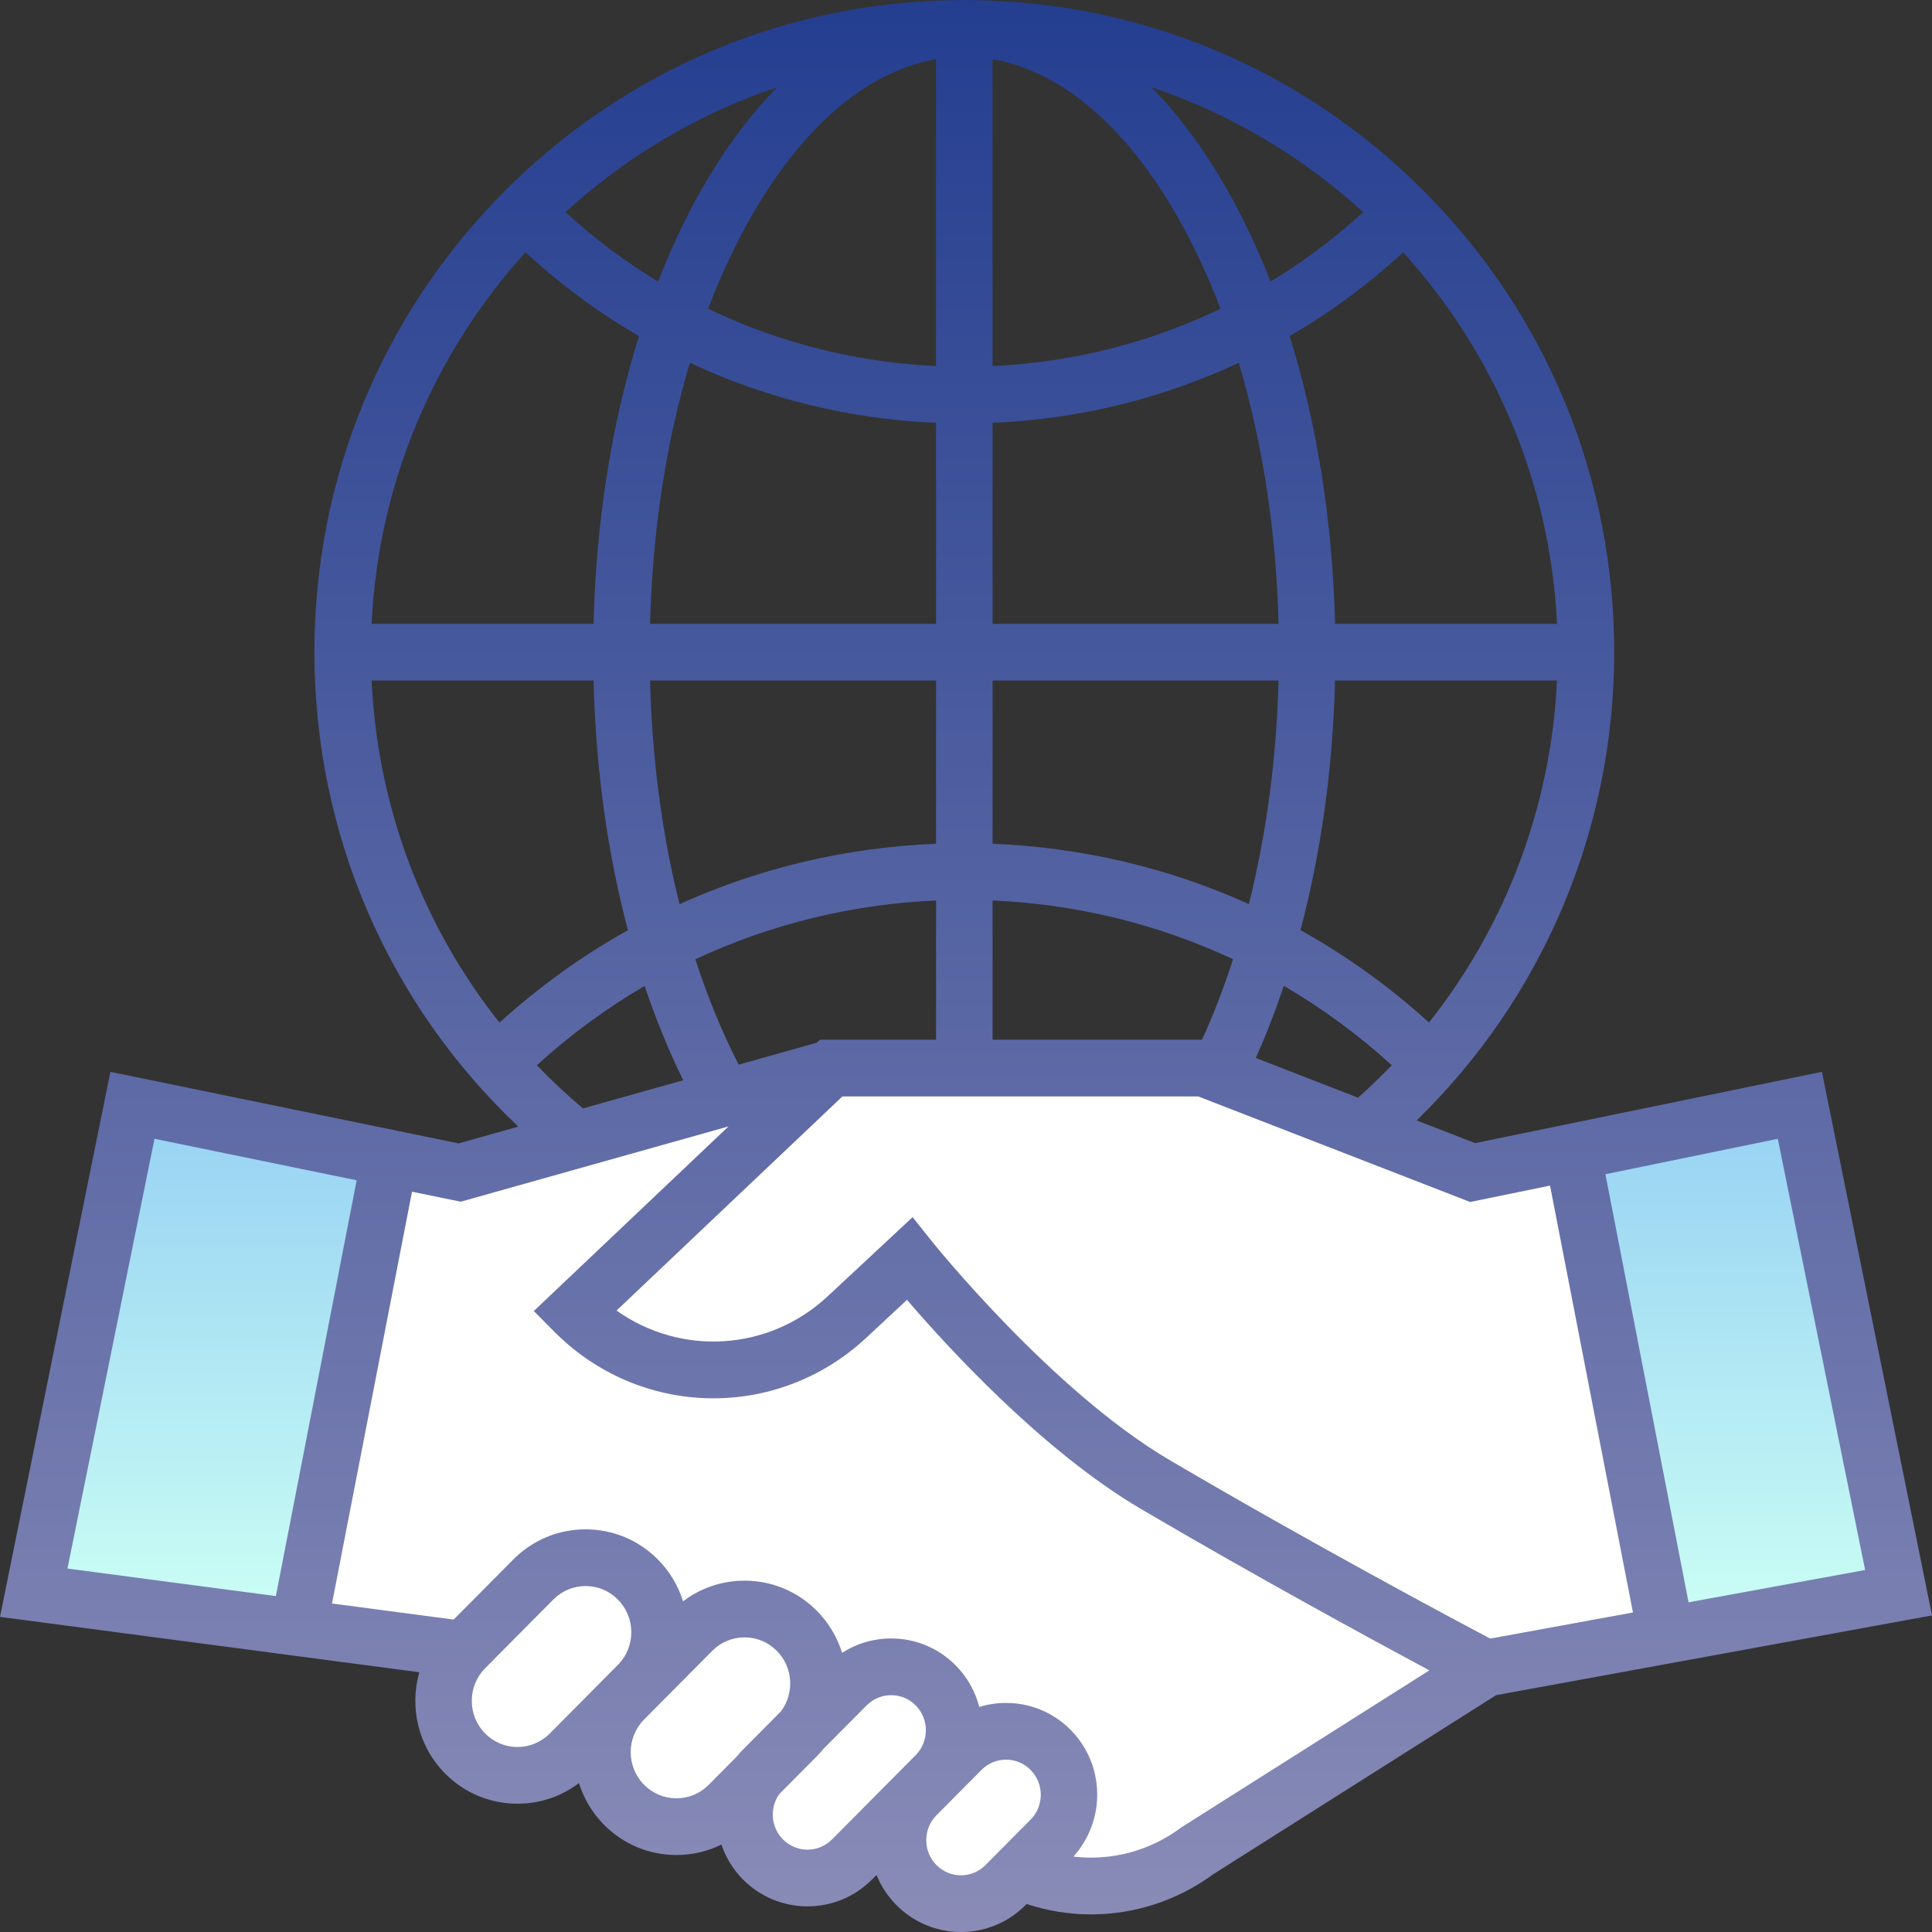
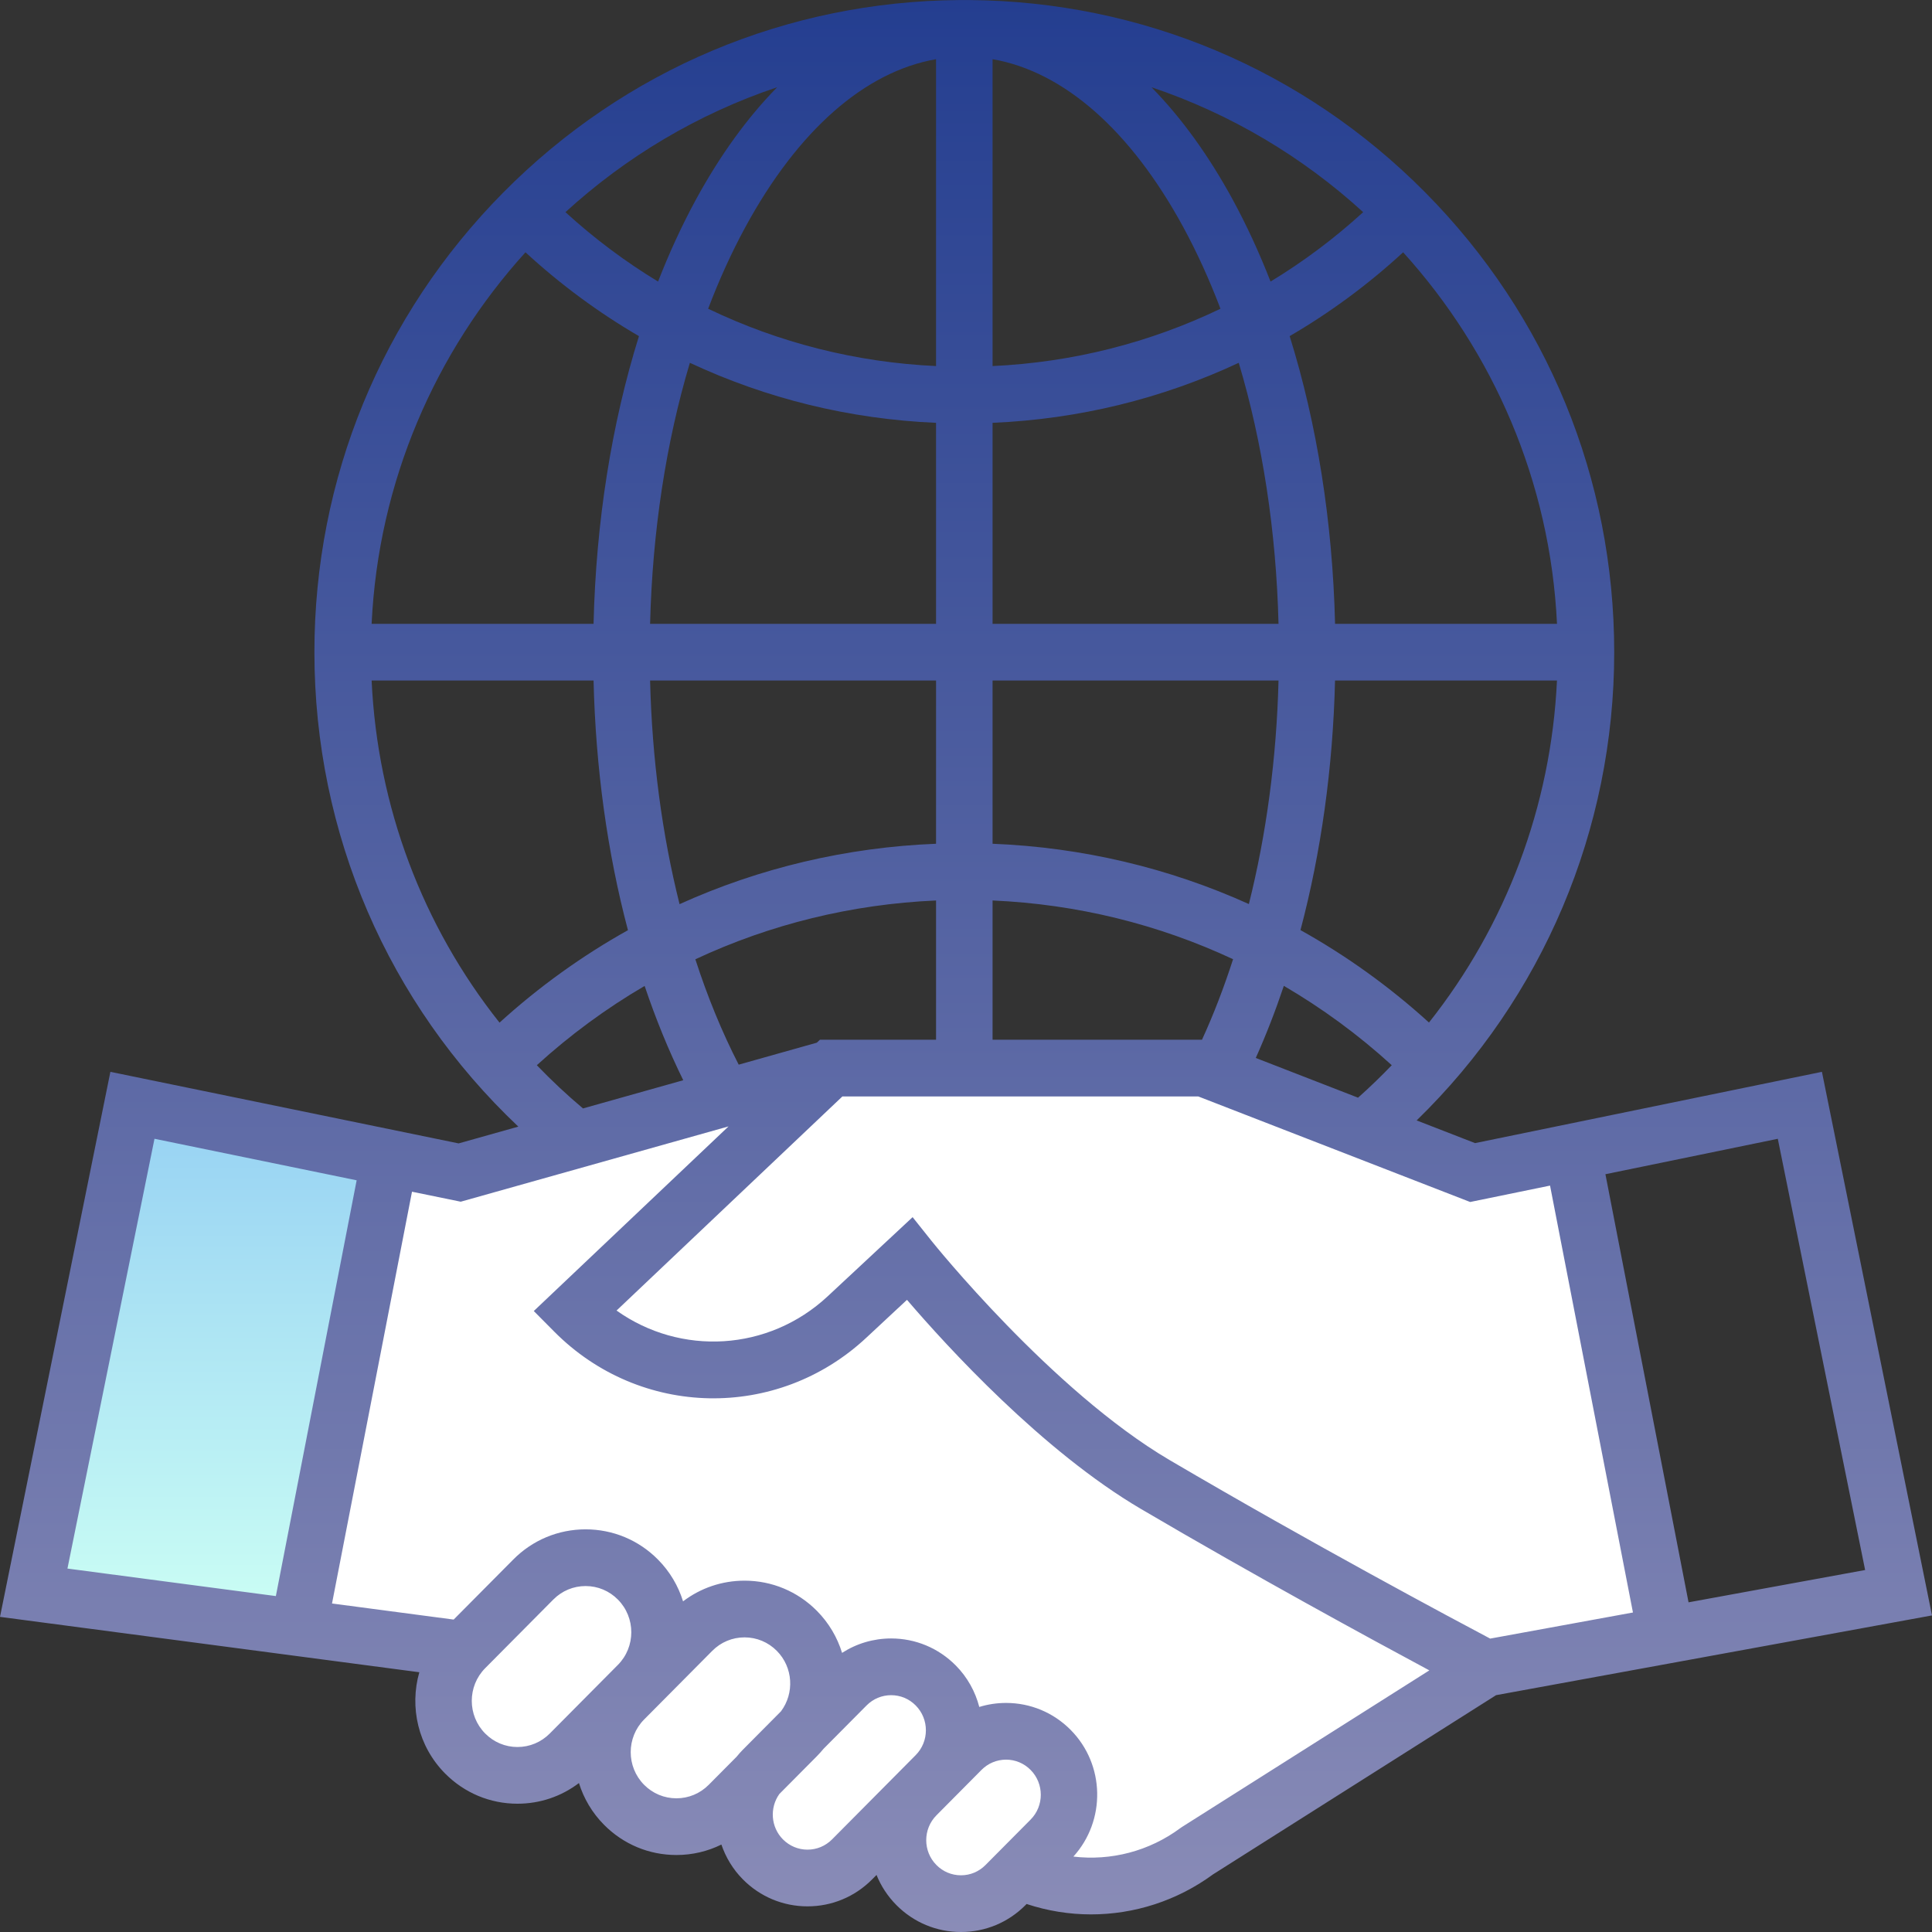
<svg xmlns="http://www.w3.org/2000/svg" fill="none" viewBox="0 0 80 80" height="80" width="80">
  <rect x="0" y="0" width="80" height="80" fill="#333333" stroke="none" />
  <path fill="white" d="M65.107 47.705L60.978 48.553L49.836 44.227H34.417L19.035 48.553L16.138 47.958L12.361 67.399L18.778 68.246L19.136 68.387C18.071 69.599 18.111 71.451 19.262 72.61C20.458 73.815 22.398 73.815 23.594 72.61L25.355 70.836L25.442 70.871C24.668 72.067 24.801 73.685 25.843 74.735C27.039 75.94 28.979 75.94 30.175 74.735L31.387 73.514C29.375 76.089 32.978 79.316 35.282 76.995L36.888 75.378L37.271 75.529C36.597 78.115 39.759 79.948 41.637 78.056L42.214 77.475C42.25 77.479 45.949 79.329 49.57 76.644L61.518 69.08L68.992 67.713L65.107 47.705Z" />
-   <path fill="url(#paint0_linear)" d="M74.528 45.769L65.106 47.705L68.992 67.712L78.615 65.951L74.528 45.769Z" />
  <path fill="url(#paint1_linear)" d="M5.484 45.769L1.396 65.951L12.361 67.399L16.138 47.958L5.484 45.769Z" />
  <path fill="url(#paint2_linear)" d="M75.442 44.382L61.08 47.334L58.66 46.394C63.88 41.32 66.841 34.358 66.841 27.006C66.841 19.826 64.064 13.066 59.022 7.974C53.985 2.885 47.277 0.055 40.132 0.002C39.995 -0.001 39.864 -0.001 39.728 0.002C32.583 0.055 25.875 2.885 20.837 7.974C15.796 13.067 13.019 19.826 13.019 27.006C13.019 34.514 16.071 41.556 21.463 46.651L18.991 47.346L4.571 44.382L0 66.951L17.363 69.244C16.951 70.685 17.307 72.305 18.433 73.439C19.232 74.244 20.296 74.688 21.427 74.688C22.358 74.688 23.243 74.387 23.973 73.832C24.17 74.466 24.516 75.062 25.014 75.563C25.814 76.369 26.877 76.812 28.009 76.812C28.665 76.812 29.299 76.662 29.871 76.379C30.052 76.907 30.346 77.403 30.763 77.823C31.477 78.542 32.427 78.938 33.437 78.938C34.447 78.938 35.397 78.542 36.111 77.823L36.295 77.638C36.478 78.092 36.753 78.517 37.118 78.885C37.832 79.604 38.781 80 39.792 80C40.802 80 41.751 79.604 42.465 78.885L42.509 78.84C43.381 79.128 44.281 79.271 45.177 79.271C46.968 79.271 48.74 78.706 50.229 77.614L61.95 70.193L80 66.891L75.442 44.382ZM59.171 42.341C57.531 40.85 55.746 39.571 53.85 38.513C54.702 35.297 55.194 31.79 55.281 28.18H64.471C64.226 33.383 62.359 38.319 59.171 42.341ZM57.63 44.108C57.184 44.572 56.719 45.021 56.234 45.453L51.999 43.808C52.425 42.857 52.813 41.859 53.161 40.822C54.747 41.748 56.245 42.846 57.63 44.108ZM64.472 25.832H55.282C55.18 21.603 54.533 17.542 53.402 13.918C55.073 12.945 56.648 11.785 58.101 10.447C61.827 14.561 64.193 19.934 64.472 25.832ZM56.446 8.785C55.252 9.876 53.967 10.836 52.611 11.659C52.148 10.473 51.629 9.345 51.056 8.288C50.048 6.433 48.912 4.868 47.679 3.612C50.961 4.714 53.939 6.494 56.446 8.785ZM41.1 2.451C44.044 2.962 46.818 5.393 49.001 9.412C49.571 10.463 50.084 11.591 50.537 12.784C47.611 14.191 44.416 15.004 41.1 15.158V2.451H41.1ZM41.1 17.508C44.675 17.356 48.125 16.506 51.294 15.023C52.279 18.317 52.845 21.995 52.941 25.832H41.1V17.508ZM41.1 28.18H52.941C52.859 31.412 52.437 34.546 51.713 37.435C48.403 35.939 44.815 35.086 41.1 34.938V28.18ZM41.1 37.287C44.593 37.439 47.963 38.271 51.059 39.719C50.682 40.886 50.254 42.003 49.772 43.053H41.1V37.287ZM38.76 2.451V15.158C35.444 15.004 32.249 14.191 29.323 12.784C29.776 11.591 30.288 10.463 30.859 9.412C33.041 5.394 35.815 2.963 38.76 2.451ZM28.139 37.439C27.417 34.559 26.999 31.43 26.919 28.18H38.76V34.938C35.042 35.086 31.45 35.941 28.139 37.439ZM38.76 37.287V43.053H33.952L33.823 43.175L30.588 44.085C29.897 42.74 29.297 41.278 28.793 39.722C31.891 38.272 35.264 37.44 38.76 37.287ZM28.292 44.73L24.14 45.898C23.468 45.332 22.831 44.734 22.229 44.108C23.613 42.848 25.109 41.751 26.693 40.825C27.155 42.2 27.69 43.506 28.292 44.73ZM26.919 25.832C27.015 21.995 27.581 18.317 28.566 15.023C31.735 16.506 35.184 17.356 38.76 17.508V25.832H26.919ZM32.181 3.612C30.948 4.868 29.812 6.433 28.804 8.288C28.23 9.345 27.712 10.472 27.249 11.659C25.892 10.836 24.608 9.876 23.414 8.785C25.92 6.494 28.898 4.714 32.181 3.612ZM21.759 10.447C23.212 11.785 24.787 12.945 26.458 13.918C25.326 17.542 24.679 21.603 24.578 25.832H15.388C15.666 19.934 18.032 14.561 21.759 10.447ZM20.684 42.345C17.494 38.328 15.632 33.402 15.388 28.18H24.578C24.665 31.81 25.151 35.31 26.002 38.517C24.107 39.575 22.323 40.855 20.684 42.345ZM2.793 64.951L6.397 47.154L14.768 48.874L11.423 66.09L2.793 64.951ZM22.765 71.781C22.407 72.141 21.932 72.34 21.427 72.34C20.923 72.34 20.448 72.141 20.091 71.781C19.35 71.035 19.35 69.821 20.091 69.075L22.911 66.234C23.269 65.873 23.743 65.675 24.248 65.675C24.753 65.675 25.228 65.873 25.585 66.234C26.326 66.98 26.326 68.194 25.585 68.94L22.765 71.781ZM30.502 72.742L29.346 73.906C28.988 74.266 28.514 74.464 28.009 74.464C27.504 74.464 27.029 74.266 26.672 73.906C25.931 73.16 25.931 71.946 26.672 71.2L29.493 68.358C29.85 67.998 30.325 67.8 30.829 67.8C31.334 67.8 31.809 67.998 32.166 68.358C32.844 69.041 32.9 70.114 32.338 70.863L30.763 72.449C30.67 72.543 30.583 72.641 30.502 72.742ZM37.916 72.677L34.453 76.166C34.181 76.439 33.821 76.59 33.437 76.59C33.054 76.59 32.693 76.439 32.421 76.166C31.913 75.654 31.865 74.854 32.272 74.285L33.824 72.722C33.922 72.623 34.014 72.52 34.1 72.415L35.884 70.618C36.156 70.344 36.517 70.194 36.9 70.194C37.284 70.194 37.645 70.344 37.916 70.618C38.48 71.186 38.48 72.109 37.916 72.677ZM42.674 75.347L40.807 77.227C40.536 77.501 40.175 77.652 39.792 77.652C39.408 77.652 39.047 77.501 38.776 77.227C38.212 76.66 38.212 75.736 38.776 75.168L40.642 73.288C40.914 73.014 41.275 72.864 41.658 72.863C42.042 72.863 42.402 73.014 42.674 73.288C43.238 73.855 43.238 74.779 42.674 75.347ZM48.945 75.65L48.874 75.699C47.585 76.654 46.001 77.062 44.447 76.877C45.797 75.387 45.762 73.071 44.332 71.63C43.618 70.911 42.668 70.515 41.658 70.515C41.277 70.515 40.904 70.572 40.55 70.681C40.386 70.05 40.063 69.454 39.574 68.961C38.86 68.242 37.91 67.845 36.9 67.845C36.9 67.845 36.9 67.845 36.9 67.845C36.169 67.845 35.47 68.054 34.868 68.442C34.672 67.804 34.324 67.204 33.825 66.701C33.025 65.895 31.961 65.452 30.83 65.452C29.899 65.452 29.014 65.753 28.284 66.308C28.087 65.674 27.741 65.077 27.243 64.576C26.444 63.77 25.38 63.327 24.248 63.327C23.117 63.327 22.053 63.77 21.254 64.576L18.785 67.063L13.748 66.397L17.06 49.346L19.078 49.76L30.167 46.642L22.103 54.287L22.951 55.141C26.505 58.721 32.179 58.833 35.869 55.395L37.556 53.823C39.212 55.755 43.164 60.085 47.25 62.486C51.967 65.257 56.698 67.832 59.186 69.167L48.945 75.65ZM61.705 67.851C60.22 67.065 54.313 63.915 48.432 60.459C43.555 57.593 38.625 51.449 38.576 51.387L37.789 50.4L34.276 53.674C31.816 55.967 28.176 56.15 25.53 54.267L34.882 45.401H49.617L60.876 49.772L64.184 49.093L67.617 66.77L61.705 67.851ZM66.477 48.622L73.615 47.155L77.231 65.011L69.919 66.349L66.477 48.622Z" />
  <defs>
    <linearGradient gradientUnits="userSpaceOnUse" y2="67.712" x2="71.861" y1="45.769" x1="71.861" id="paint0_linear">
      <stop stop-color="#96D1F3" offset="8.3866e-07" />
      <stop stop-color="#CCFFF4" offset="1" />
    </linearGradient>
    <linearGradient gradientUnits="userSpaceOnUse" y2="67.399" x2="8.767" y1="45.769" x1="8.767" id="paint1_linear">
      <stop stop-color="#96D1F3" offset="8.3866e-07" />
      <stop stop-color="#CCFFF4" offset="1" />
    </linearGradient>
    <linearGradient gradientUnits="userSpaceOnUse" y2="80" x2="40" y1="-0" x1="40" id="paint2_linear">
      <stop stop-color="#243E90" offset="1.1981e-07" />
      <stop stop-color="#8A8CB7" offset="1" />
    </linearGradient>
  </defs>
</svg>